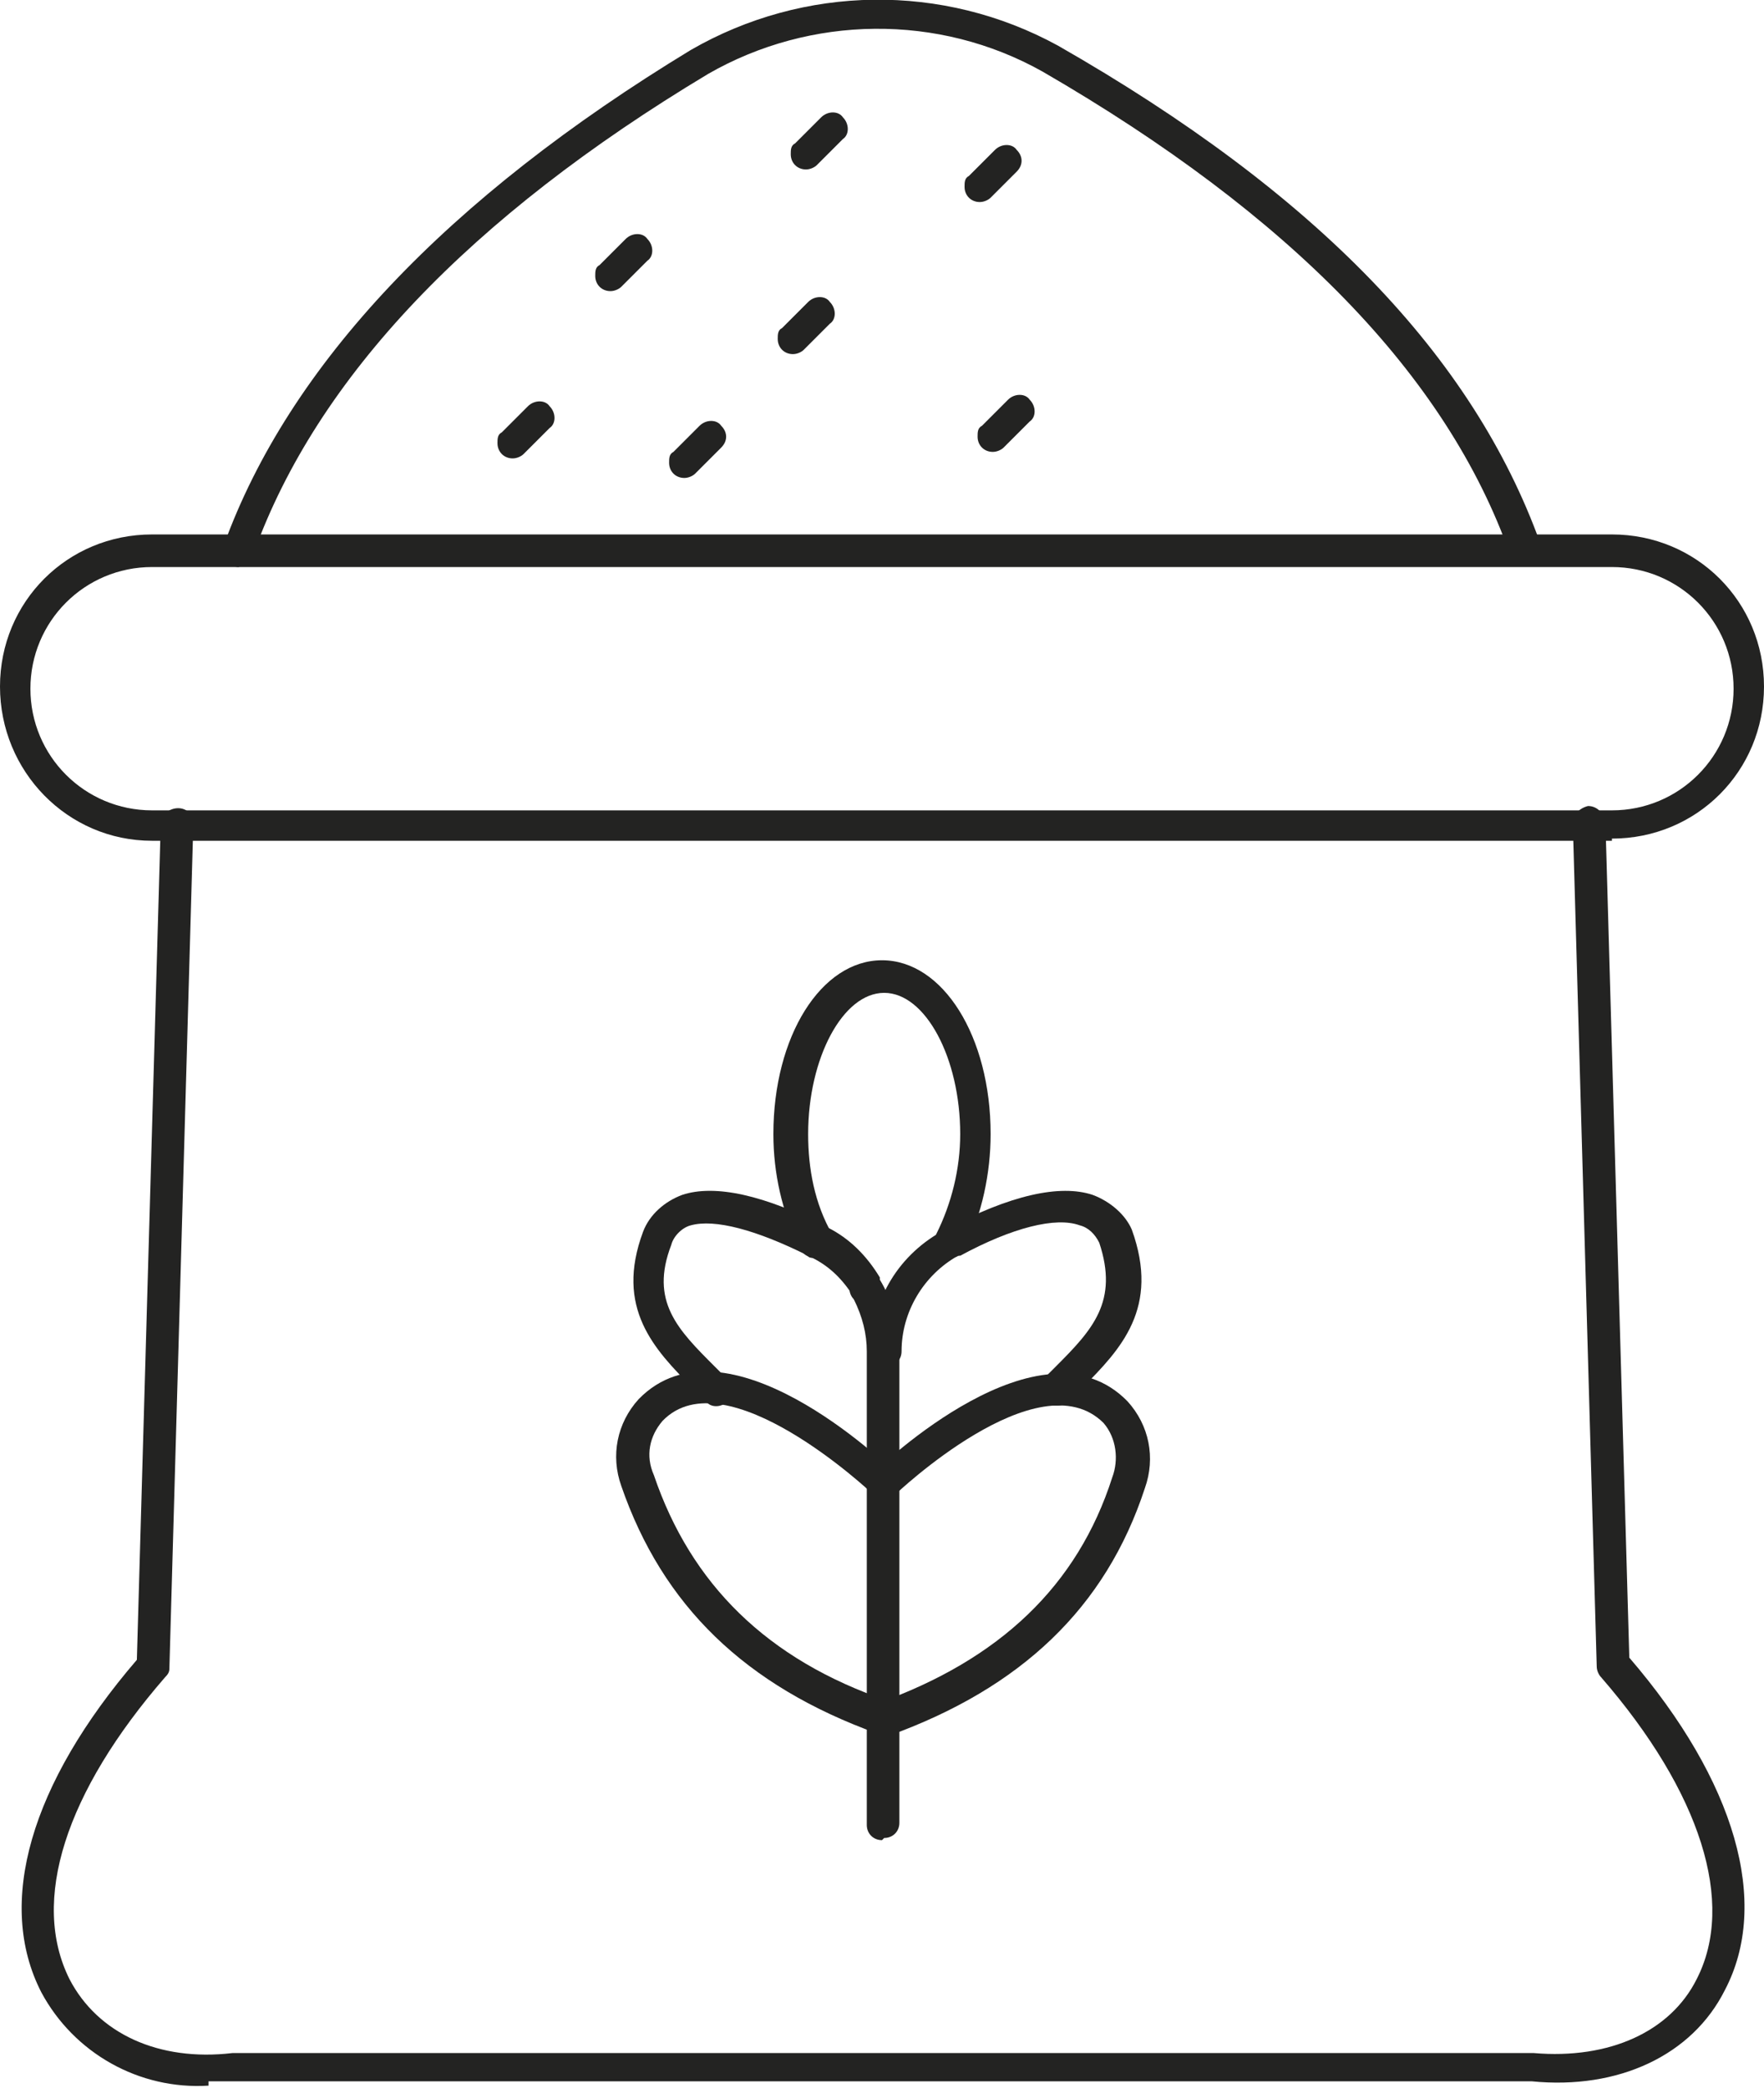
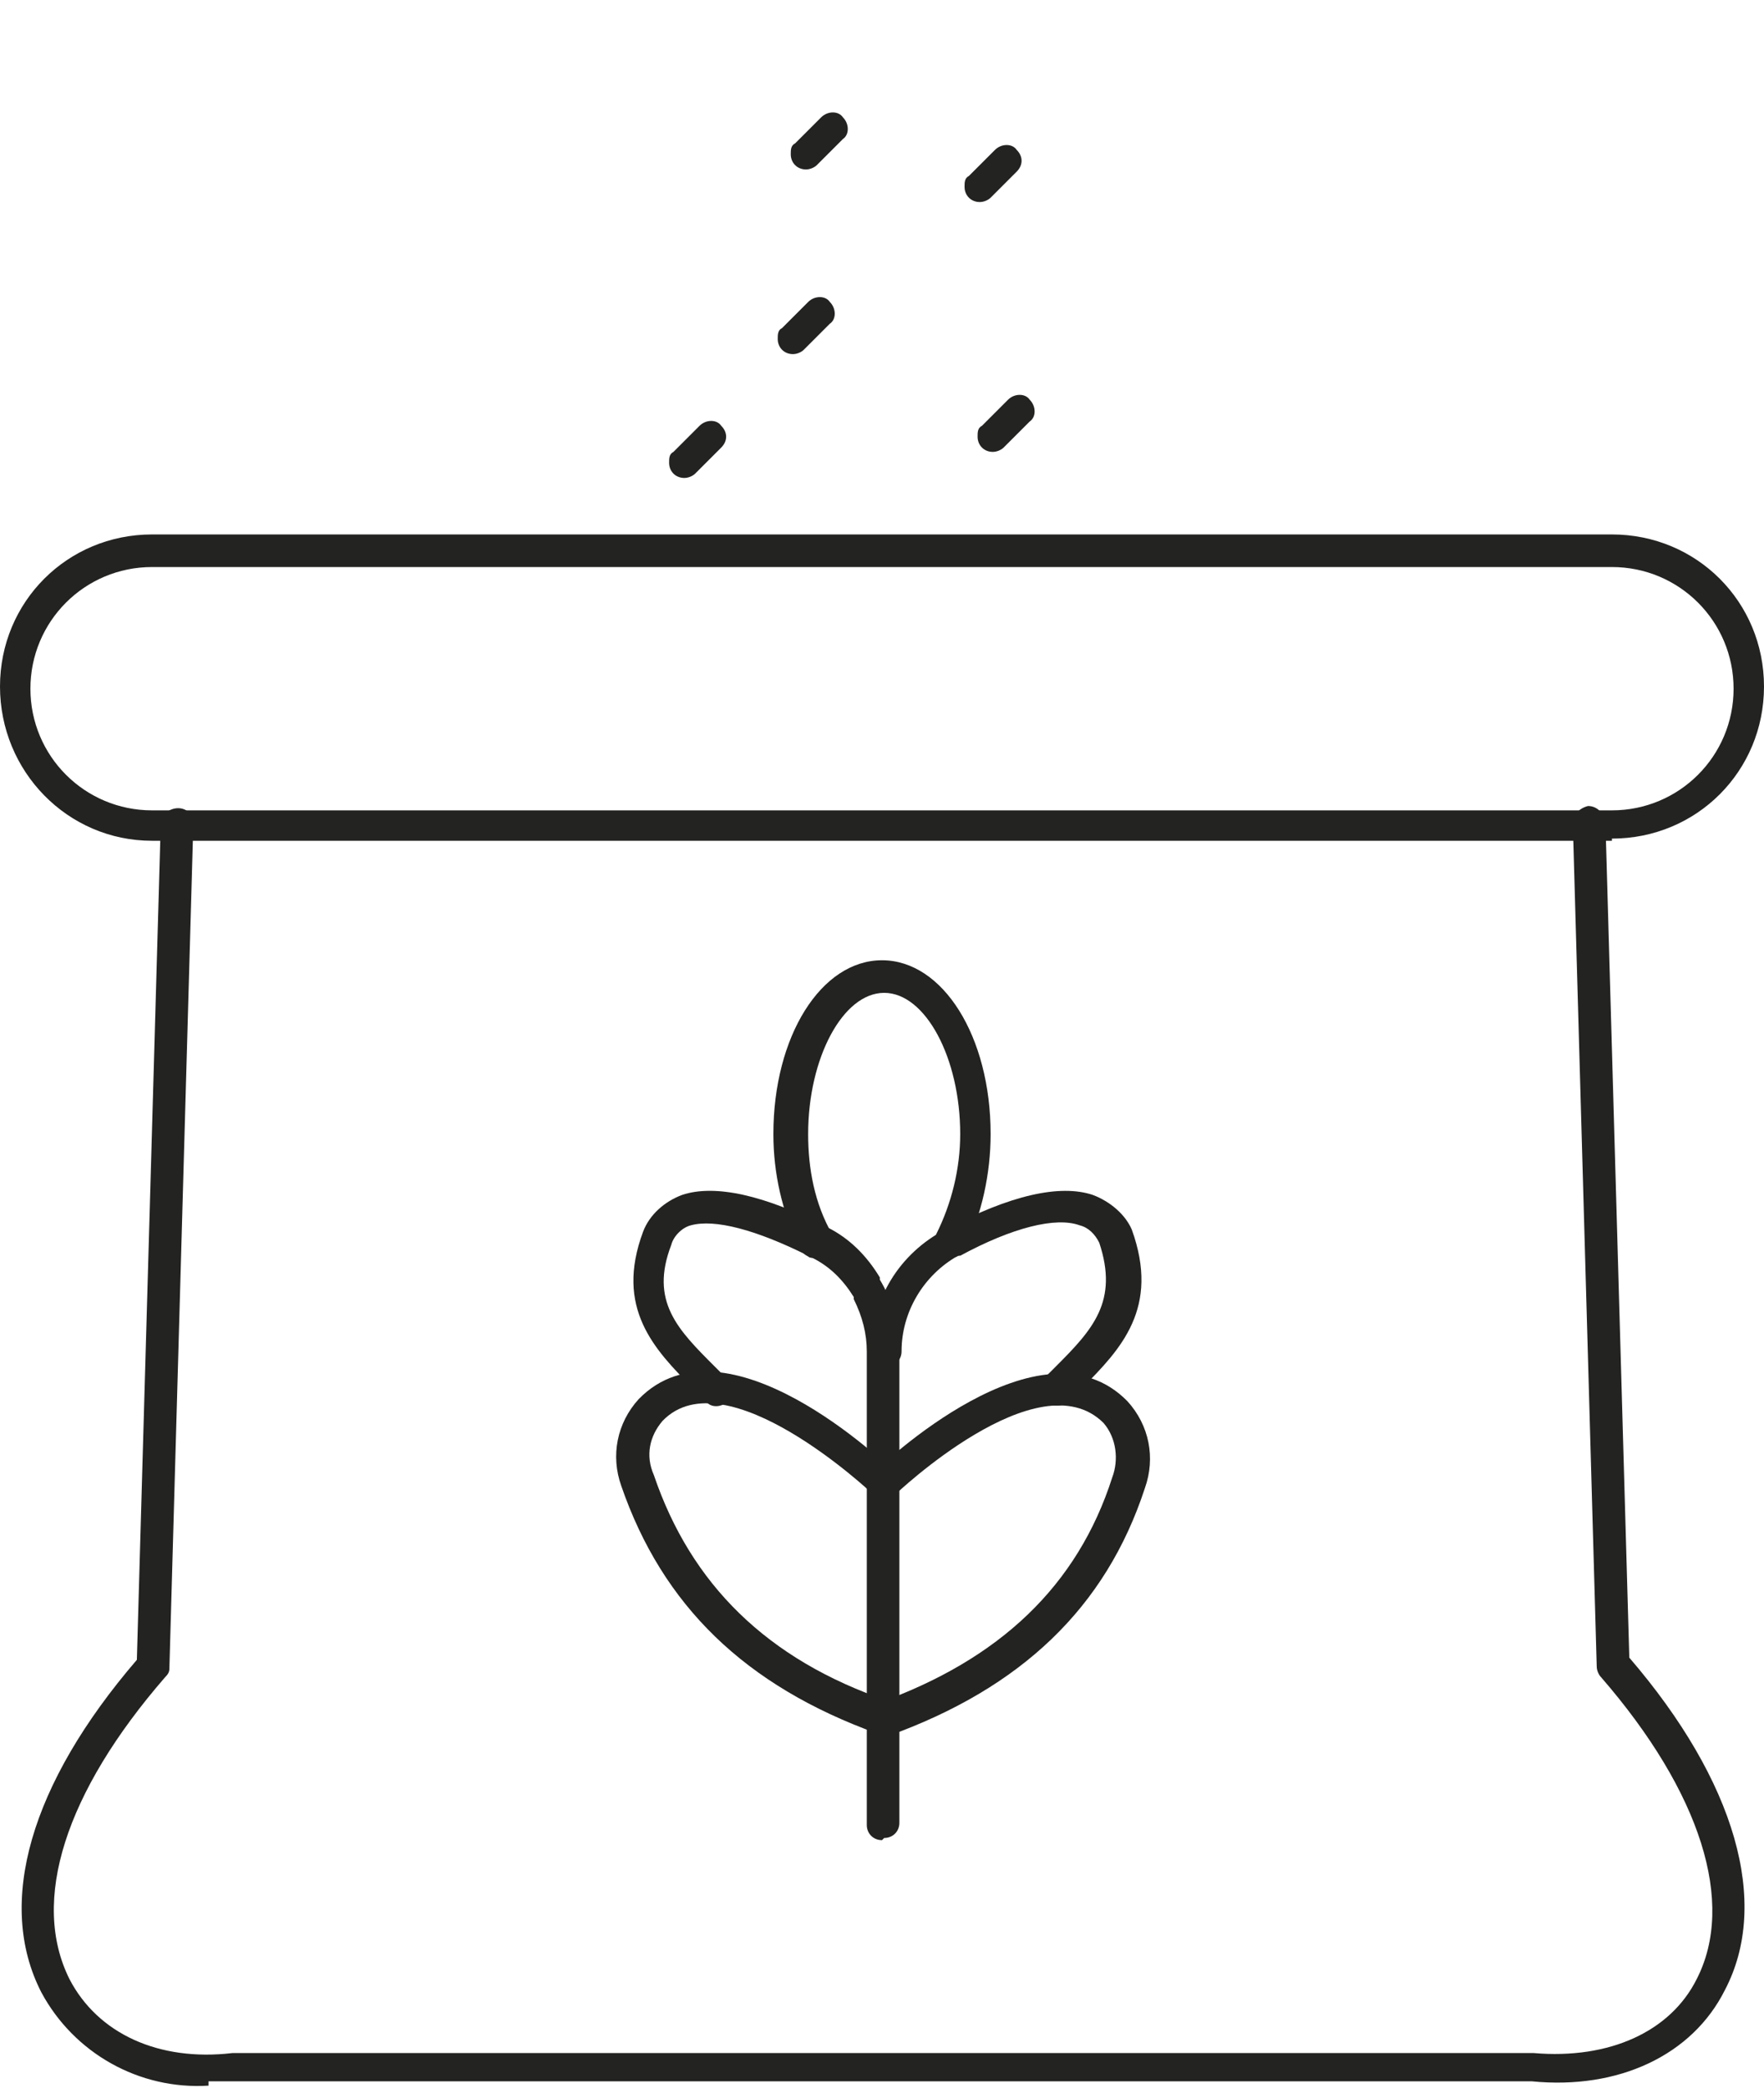
<svg xmlns="http://www.w3.org/2000/svg" id="Groupe_62" data-name="Groupe 62" version="1.1" viewBox="0 0 81.2 96.1">
  <defs>
    <style>
      .cls-1 {
        fill: #232322;
        stroke-width: 0px;
      }
    </style>
  </defs>
  <g id="Groupe_61" data-name="Groupe 61">
    <path id="Tracé_134" data-name="Tracé 134" class="cls-1" d="M74.2,38.7H7C3.1,38.7,0,35.5,0,31.6s3.1-7,7-7h67.2c3.9,0,7,3.1,7,7s-3.1,7-7,7M7,26.1c-3.1,0-5.6,2.5-5.6,5.6s2.5,5.6,5.6,5.6h67.2c3.1,0,5.6-2.5,5.6-5.6s-2.5-5.6-5.6-5.6H7Z" />
    <path id="Tracé_135" data-name="Tracé 135" class="cls-1" d="M9.6,96c-3.2.2-6.2-1.5-7.7-4.3-2.1-4.1-.5-9.6,4.4-15.3l1.1-38.5c0-.4.4-.7.8-.7.4,0,.7.3.7.7l-1.1,38.8c0,.2,0,.3-.2.5-4.6,5.3-6.2,10.3-4.4,13.9,1.3,2.5,4.1,3.8,7.5,3.4h59.9c3.5.3,6.3-1,7.5-3.4,1.8-3.5.2-8.6-4.4-13.9-.1-.1-.2-.3-.2-.5l-1.1-38.8c0-.4.3-.7.7-.8.4,0,.7.3.8.7l1.1,38.5c4.9,5.7,6.5,11.3,4.4,15.3-1.5,3-4.9,4.6-8.9,4.2H10.7c-.4,0-.7,0-1.1,0" />
    <path id="Tracé_136" data-name="Tracé 136" class="cls-1" d="M40.6,84.7c-.4,0-.7-.3-.7-.7h0v-21.8c0-.8-.2-1.6-.6-2.4,0,0,0,0,0-.1-.5-.8-1.1-1.4-1.9-1.8,0,0-.2,0-.2-.1-2.4-1.2-4.3-1.7-5.4-1.4-.4.1-.8.5-.9.9-1,2.6.3,3.9,2,5.6l.6.6c.3.3.3.8,0,1-.3.3-.8.3-1,0h0l-.6-.6c-1.8-1.8-3.6-3.7-2.3-7.2.3-.8,1-1.4,1.8-1.7,1.5-.5,3.8,0,6.7,1.5,0,0,0,0,0,0h0c1,.5,1.8,1.3,2.4,2.3,0,0,0,0,0,.1.6,1,.9,2.1.9,3.2v21.8c0,.4-.3.7-.7.7h0" />
    <path id="Tracé_137" data-name="Tracé 137" class="cls-1" d="M40.6,79.8c0,0-.2,0-.2,0-6.1-2.2-9.9-5.9-11.8-11.4-.5-1.4-.2-2.9.8-4,4-4.1,11.4,3,11.7,3.3.3.3.3.8,0,1-.3.3-.8.3-1,0,0,0-6.7-6.3-9.6-3.3-.6.7-.8,1.6-.4,2.5,1.7,5,5.2,8.5,10.8,10.4.4.1.6.6.5.9-.1.3-.4.5-.7.5" />
    <path id="Tracé_138" data-name="Tracé 138" class="cls-1" d="M48.5,64.7c-.4,0-.7-.3-.7-.7,0-.2,0-.4.2-.5l.6-.6c1.7-1.7,2.9-3,2-5.7-.2-.4-.5-.7-.9-.8-1.1-.4-3.1.1-5.5,1.4h-.1c-1.6.9-2.6,2.6-2.6,4.4,0,.4-.3.7-.7.7s-.7-.3-.7-.7h0c0-2.4,1.3-4.5,3.4-5.6,3-1.6,5.3-2.1,6.8-1.6.8.3,1.5.9,1.8,1.6,1.3,3.6-.5,5.5-2.3,7.3l-.6.6c-.1.1-.3.2-.5.2" />
    <path id="Tracé_139" data-name="Tracé 139" class="cls-1" d="M40.6,79.8c-.4,0-.7-.3-.7-.7,0-.3.2-.6.5-.7,5.6-2,9.2-5.4,10.8-10.4.3-.8.2-1.8-.4-2.5-3-3-9.6,3.3-9.6,3.3-.3.3-.8.3-1,0-.3-.3-.3-.8,0-1,.3-.3,7.7-7.4,11.7-3.3,1,1.1,1.3,2.6.8,4-1.8,5.5-5.7,9.2-11.8,11.4,0,0-.2,0-.2,0" />
-     <path id="Tracé_140" data-name="Tracé 140" class="cls-1" d="M39.8,60h0c-.4,0-.7-.3-.7-.7,0-.4.3-.7.7-.7.4,0,.7.3.7.7,0,.4-.3.7-.7.7,0,0,0,0,0,0" />
    <path id="Tracé_141" data-name="Tracé 141" class="cls-1" d="M37.5,57.9c-.3,0-.6-.2-.7-.5-.8-1.6-1.2-3.4-1.2-5.2,0-4.5,2.2-8,5-8s5,3.5,5,8c0,1.8-.4,3.7-1.2,5.3-.2.4-.7.5-1,.3-.3-.2-.5-.6-.3-1,.7-1.4,1.1-3,1.1-4.6,0-3.5-1.6-6.5-3.5-6.5s-3.5,3-3.5,6.5c0,1.6.3,3.2,1.1,4.6,0,.1,0,.2,0,.4,0,.4-.3.7-.7.7" />
-     <path id="Tracé_142" data-name="Tracé 142" class="cls-1" d="M11,26.1c-.4,0-.7-.3-.7-.7,0,0,0-.2,0-.3,3-8.3,10.3-16,21.5-22.8,5.2-3,11.6-3.1,16.9-.2,11.9,6.8,19.1,14.3,22.2,22.9.1.4,0,.8-.5.9-.4.1-.8,0-.9-.4-2.9-8.2-10.1-15.6-21.5-22.2-4.8-2.7-10.7-2.6-15.4.1-11,6.6-18,14-20.9,22-.1.3-.4.5-.7.5" />
-     <path id="Tracé_143" data-name="Tracé 143" class="cls-1" d="M28.1,13.4c-.4,0-.7-.3-.7-.7,0-.2,0-.4.2-.5l1.2-1.2c.3-.3.8-.3,1,0,.3.3.3.8,0,1,0,0,0,0,0,0l-1.2,1.2c-.1.1-.3.2-.5.2" />
-     <path id="Tracé_144" data-name="Tracé 144" class="cls-1" d="M23.6,21.1c-.4,0-.7-.3-.7-.7,0-.2,0-.4.2-.5l1.2-1.2c.3-.3.8-.3,1,0,.3.3.3.8,0,1,0,0,0,0,0,0l-1.2,1.2c-.1.1-.3.2-.5.2" />
    <path id="Tracé_145" data-name="Tracé 145" class="cls-1" d="M37.1,7.8c-.4,0-.7-.3-.7-.7,0-.2,0-.4.2-.5l1.2-1.2c.3-.3.8-.3,1,0,.3.3.3.8,0,1,0,0,0,0,0,0l-1.2,1.2c-.1.1-.3.2-.5.2" />
    <path id="Tracé_146" data-name="Tracé 146" class="cls-1" d="M36.5,16.3c-.4,0-.7-.3-.7-.7,0-.2,0-.4.2-.5l1.2-1.2c.3-.3.8-.3,1,0,.3.3.3.8,0,1,0,0,0,0,0,0l-1.2,1.2c-.1.1-.3.2-.5.2" />
    <path id="Tracé_147" data-name="Tracé 147" class="cls-1" d="M45.7,20.8c-.4,0-.7-.3-.7-.7,0-.2,0-.4.2-.5l1.2-1.2c.3-.3.8-.3,1,0,.3.3.3.8,0,1,0,0,0,0,0,0l-1.2,1.2c-.1.1-.3.2-.5.2" />
    <path id="Tracé_148" data-name="Tracé 148" class="cls-1" d="M45.1,9.3c-.4,0-.7-.3-.7-.7,0-.2,0-.4.2-.5l1.2-1.2c.3-.3.8-.3,1,0,.3.3.3.7,0,1l-1.2,1.2c-.1.1-.3.2-.5.2" />
    <path id="Tracé_149" data-name="Tracé 149" class="cls-1" d="M31.5,22c-.4,0-.7-.3-.7-.7,0-.2,0-.4.2-.5l1.2-1.2c.3-.3.8-.3,1,0,.3.3.3.7,0,1l-1.2,1.2c-.1.1-.3.2-.5.2" />
  </g>
</svg>